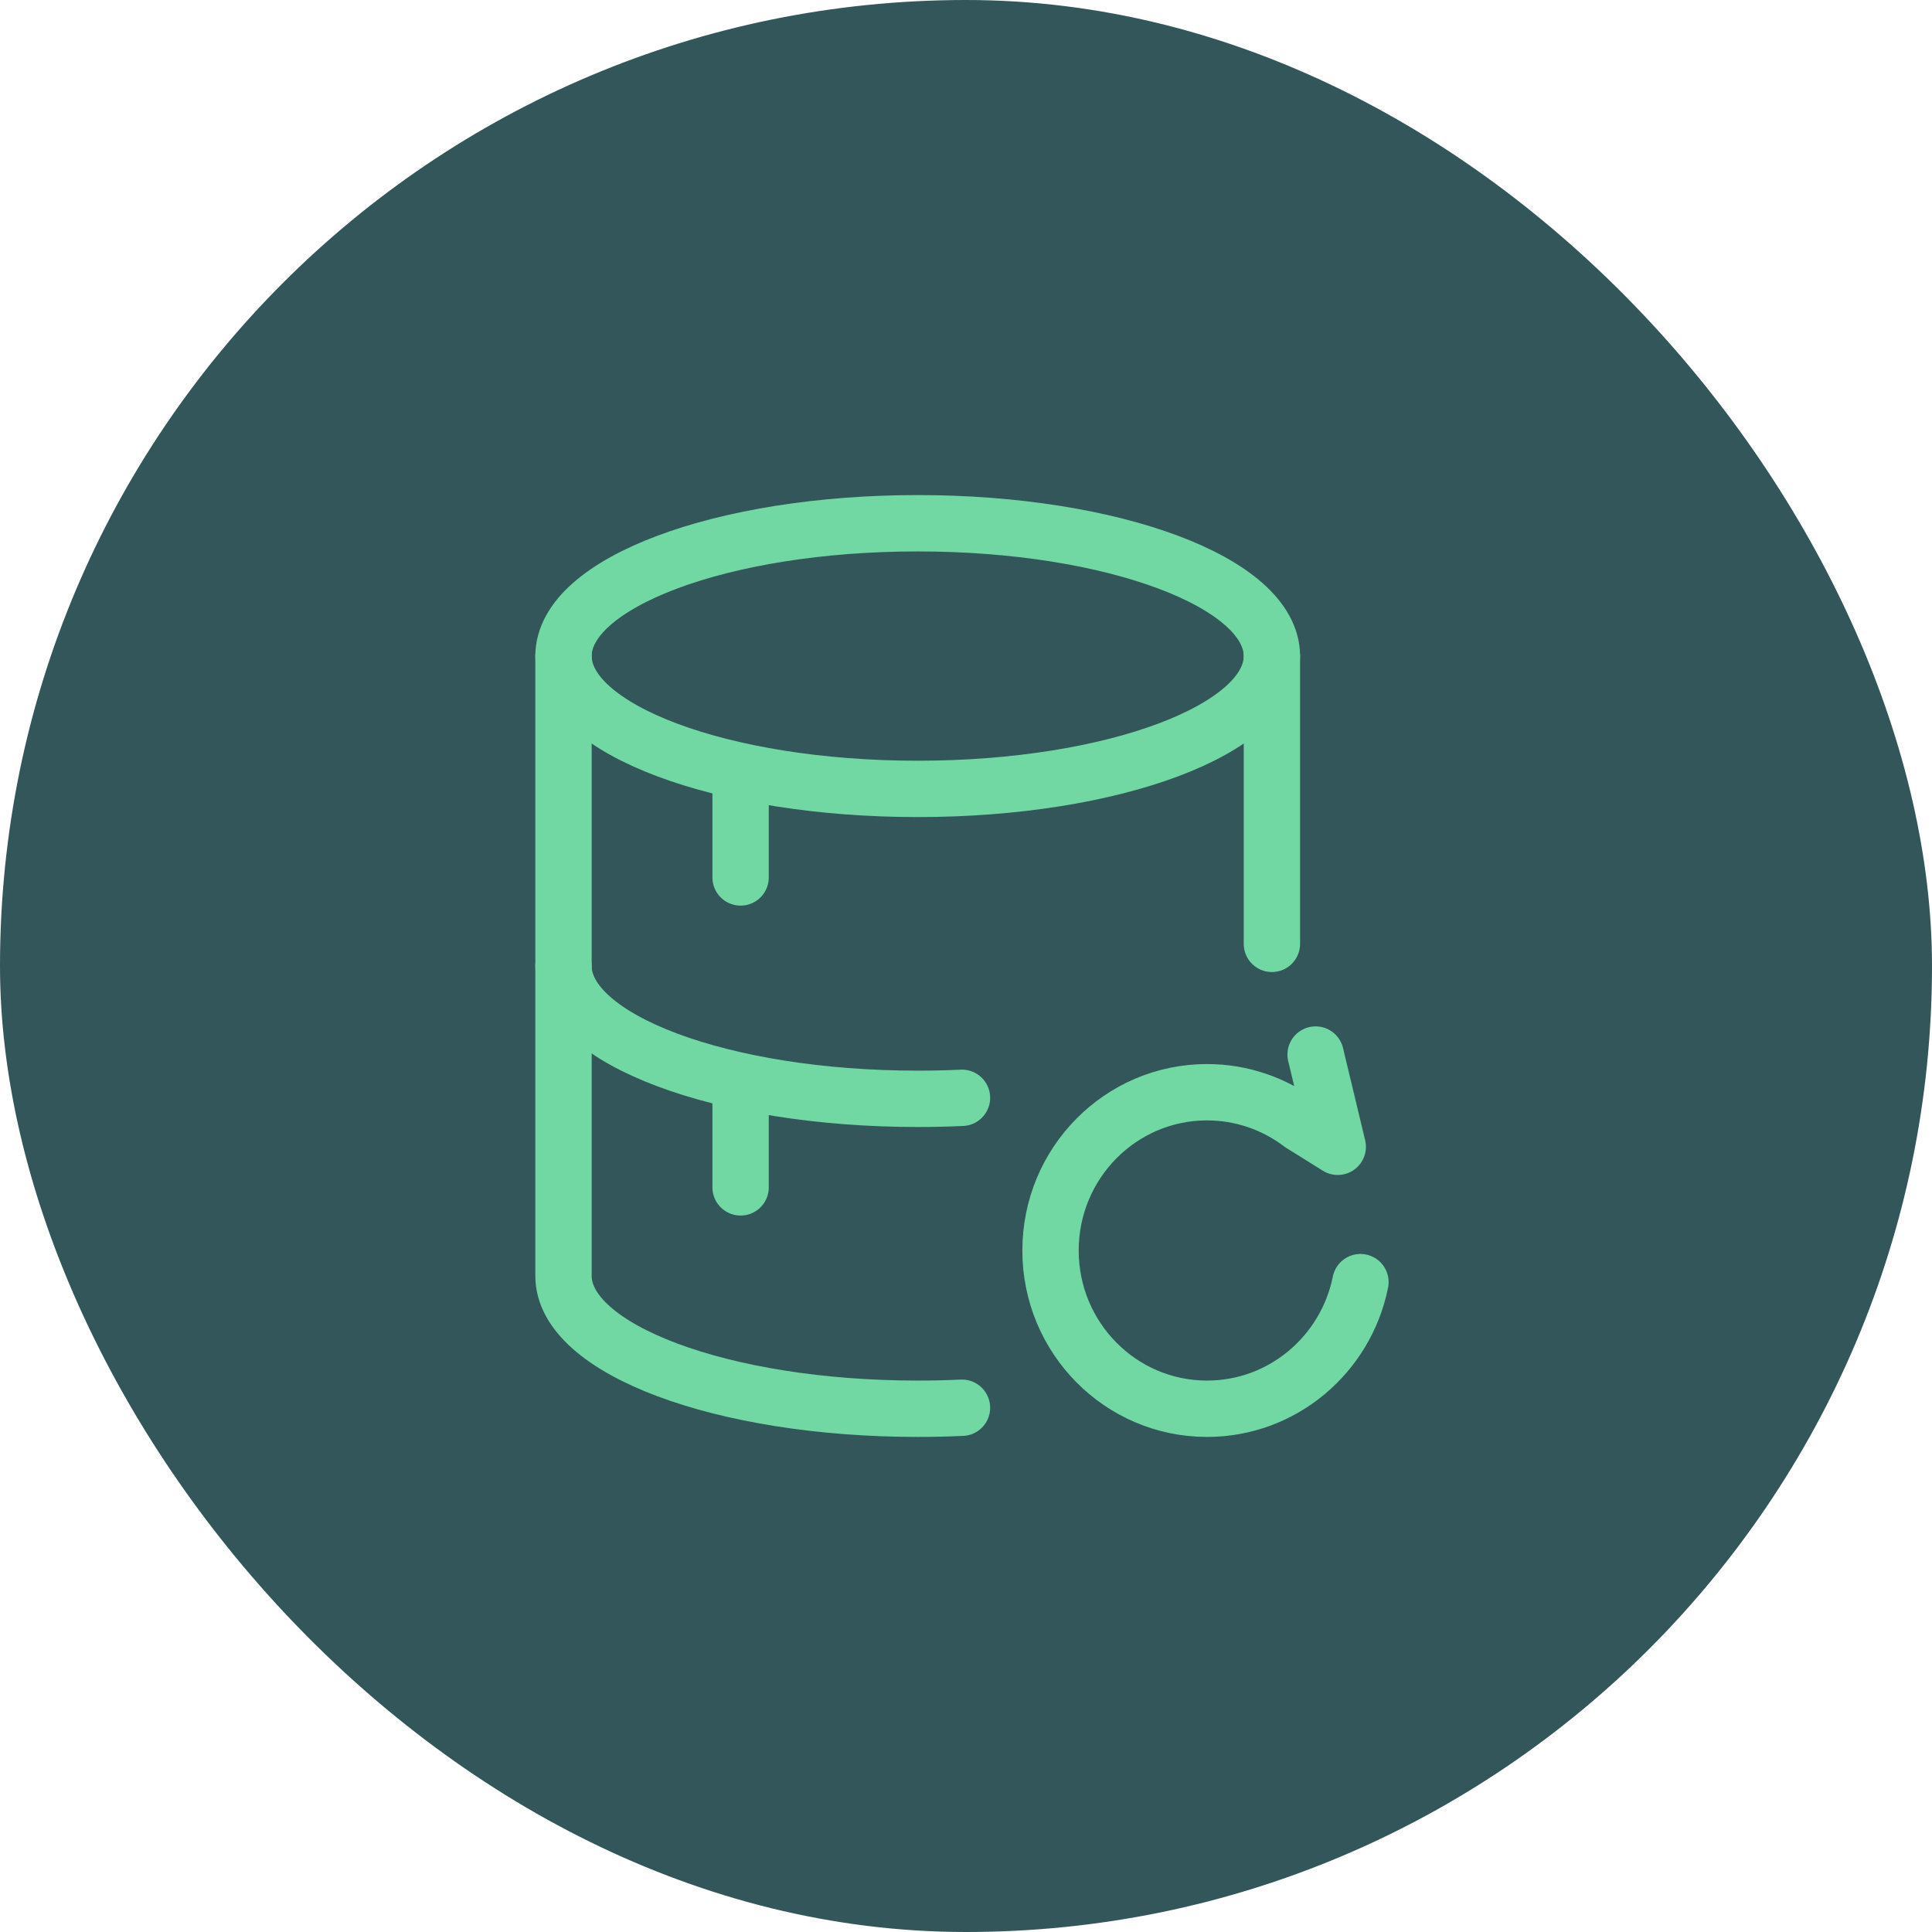
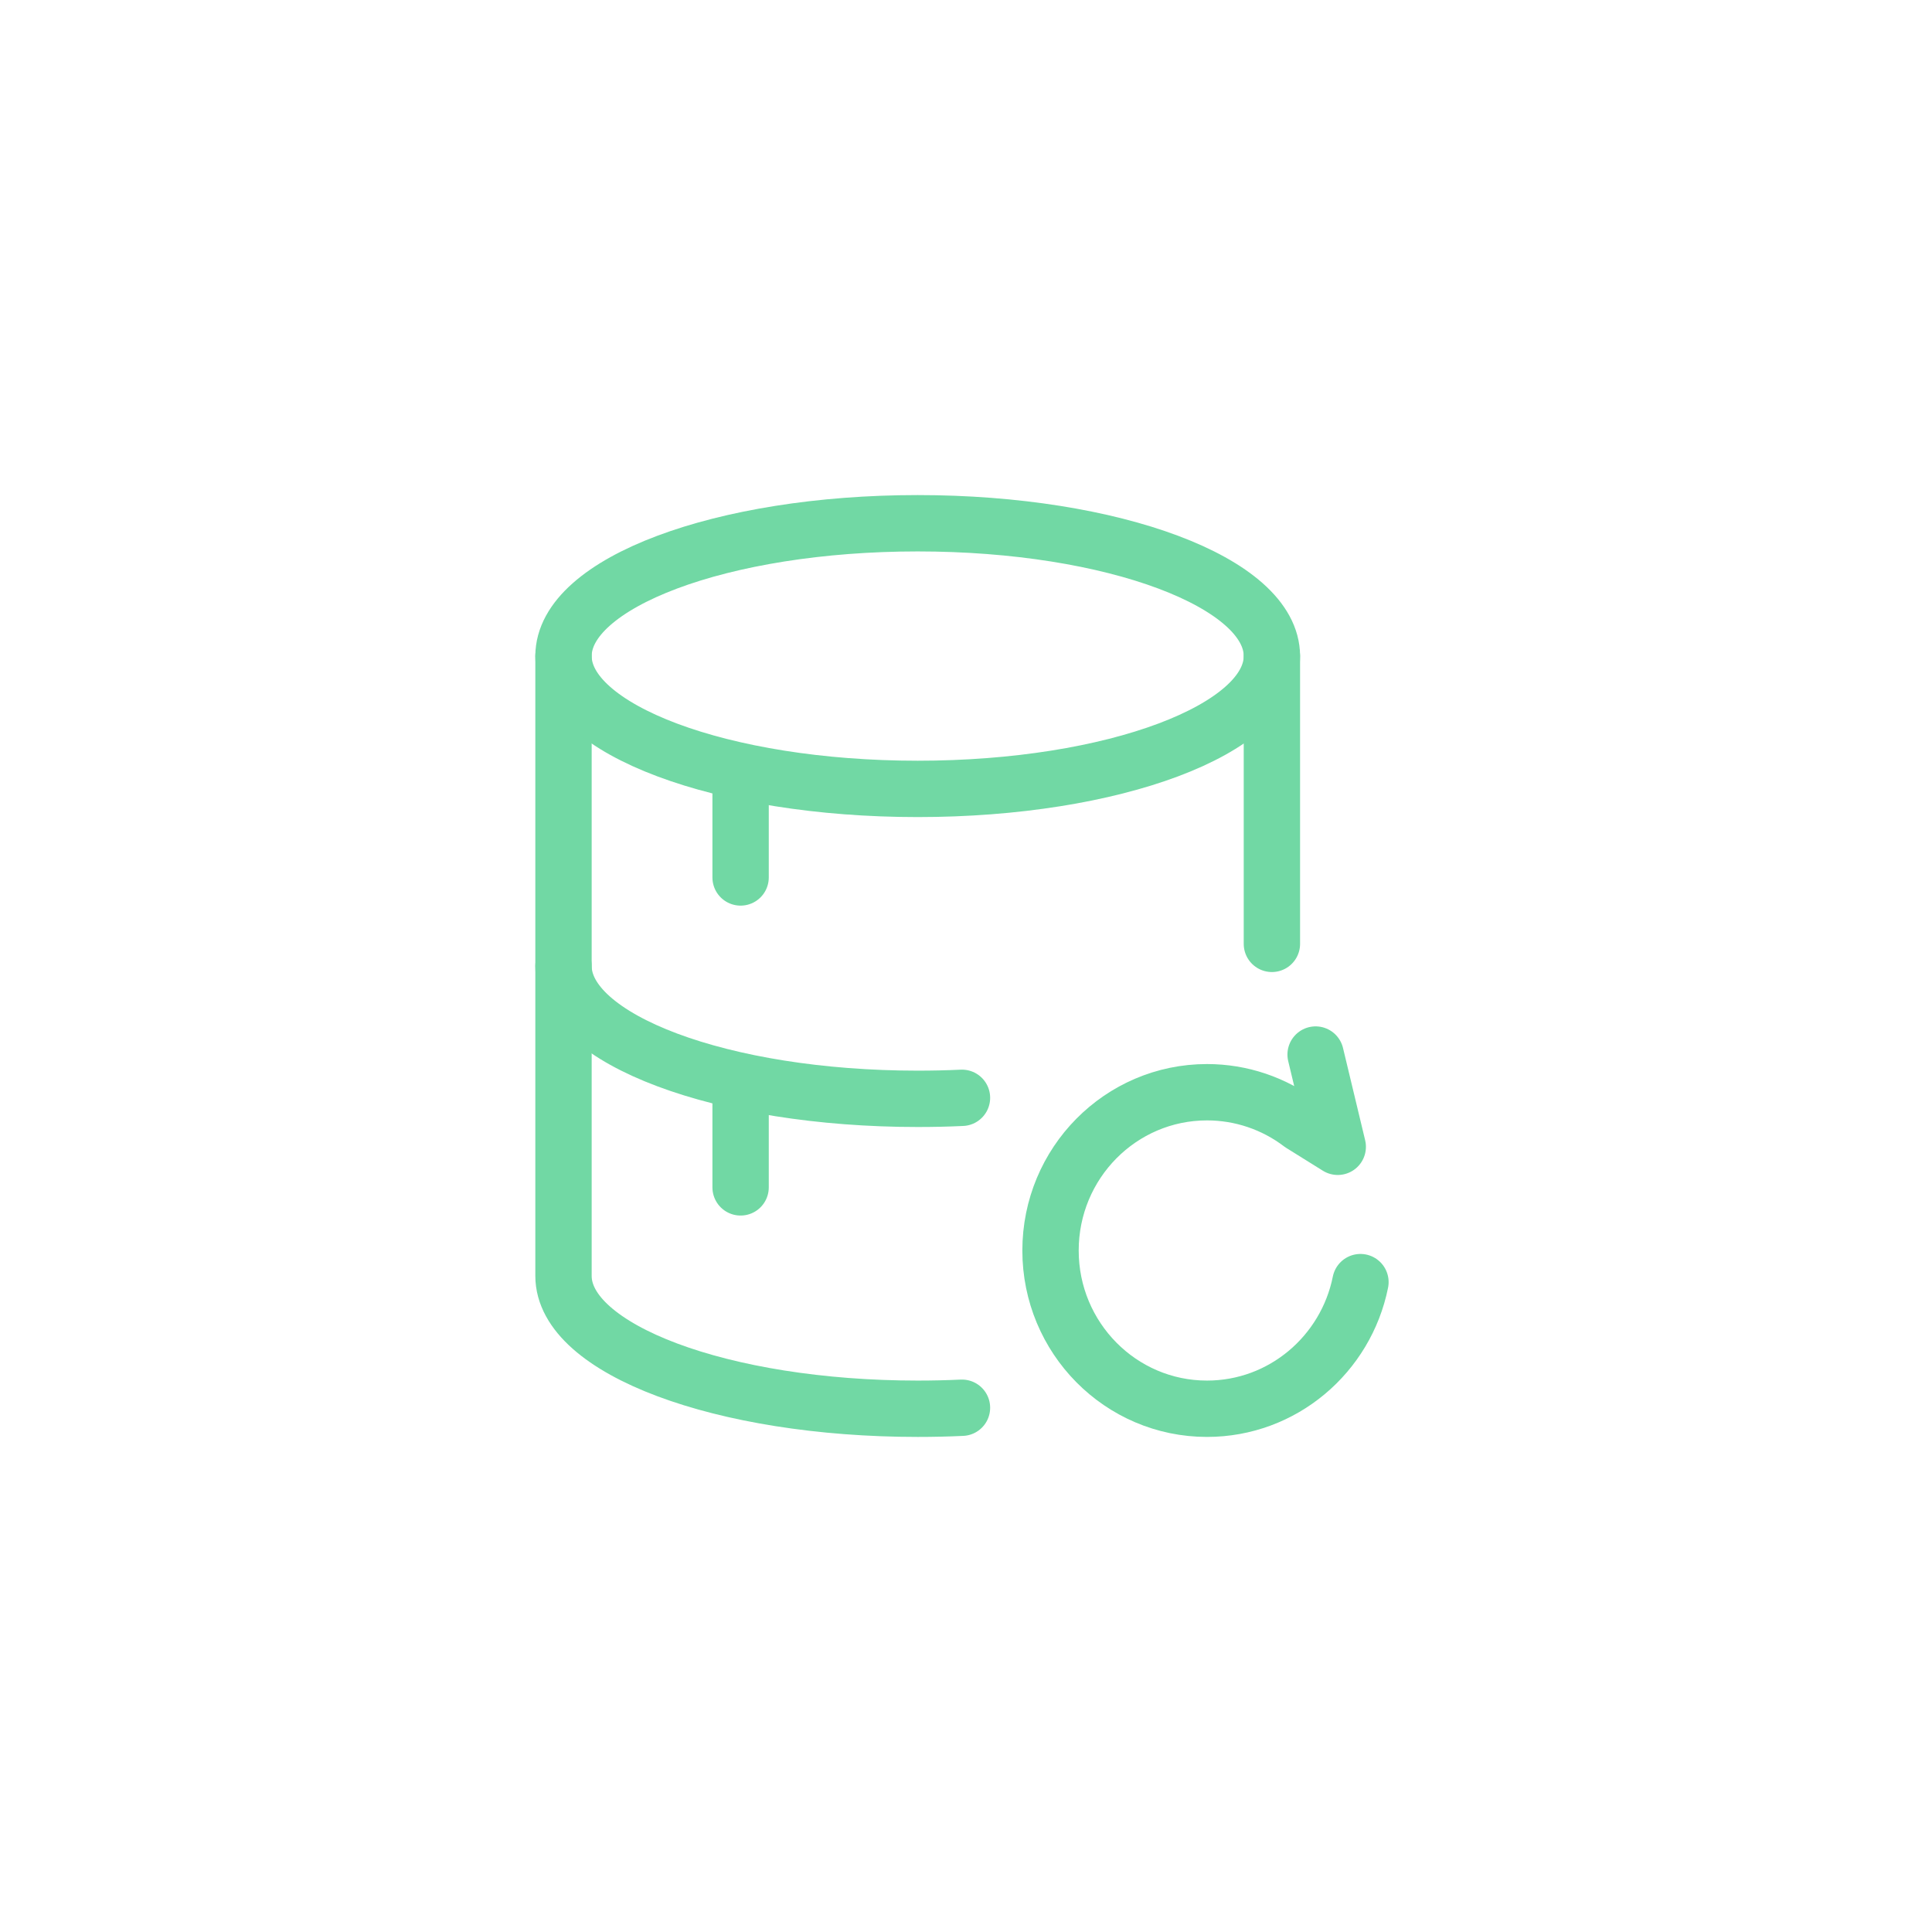
<svg xmlns="http://www.w3.org/2000/svg" width="48" height="48" viewBox="0 0 48 48" fill="none">
-   <rect width="48" height="48" rx="24" fill="#32565A" />
  <path d="M14 24C14 25.823 17.94 27.3 22.8 27.3C23.172 27.3 23.539 27.292 23.9 27.275" stroke="#71D8A4" stroke-width="1.4" stroke-linecap="round" stroke-linejoin="round" />
  <path d="M31.6 16.3V23.45M14 16.3V31.7C14 33.523 17.94 35 22.8 35C23.172 35 23.539 34.992 23.9 34.975" stroke="#71D8A4" stroke-width="1.4" stroke-linecap="round" stroke-linejoin="round" />
  <path d="M22.8 19.6C27.66 19.6 31.6 18.122 31.6 16.3C31.6 14.477 27.66 13 22.8 13C17.94 13 14 14.477 14 16.3C14 18.122 17.94 19.6 22.8 19.6Z" stroke="#71D8A4" stroke-width="1.4" stroke-linecap="round" stroke-linejoin="round" />
  <path d="M18.4 19.6V21.8M18.4 27.3V29.5M32.686 26.2L33.236 28.492L32.323 27.923C31.652 27.412 30.832 27.136 29.988 27.136C27.841 27.136 26.1 28.896 26.1 31.069C26.1 33.24 27.841 35 29.988 35C31.869 35 33.439 33.649 33.8 31.854" stroke="#71D8A4" stroke-width="1.4" stroke-linecap="round" stroke-linejoin="round" />
</svg>